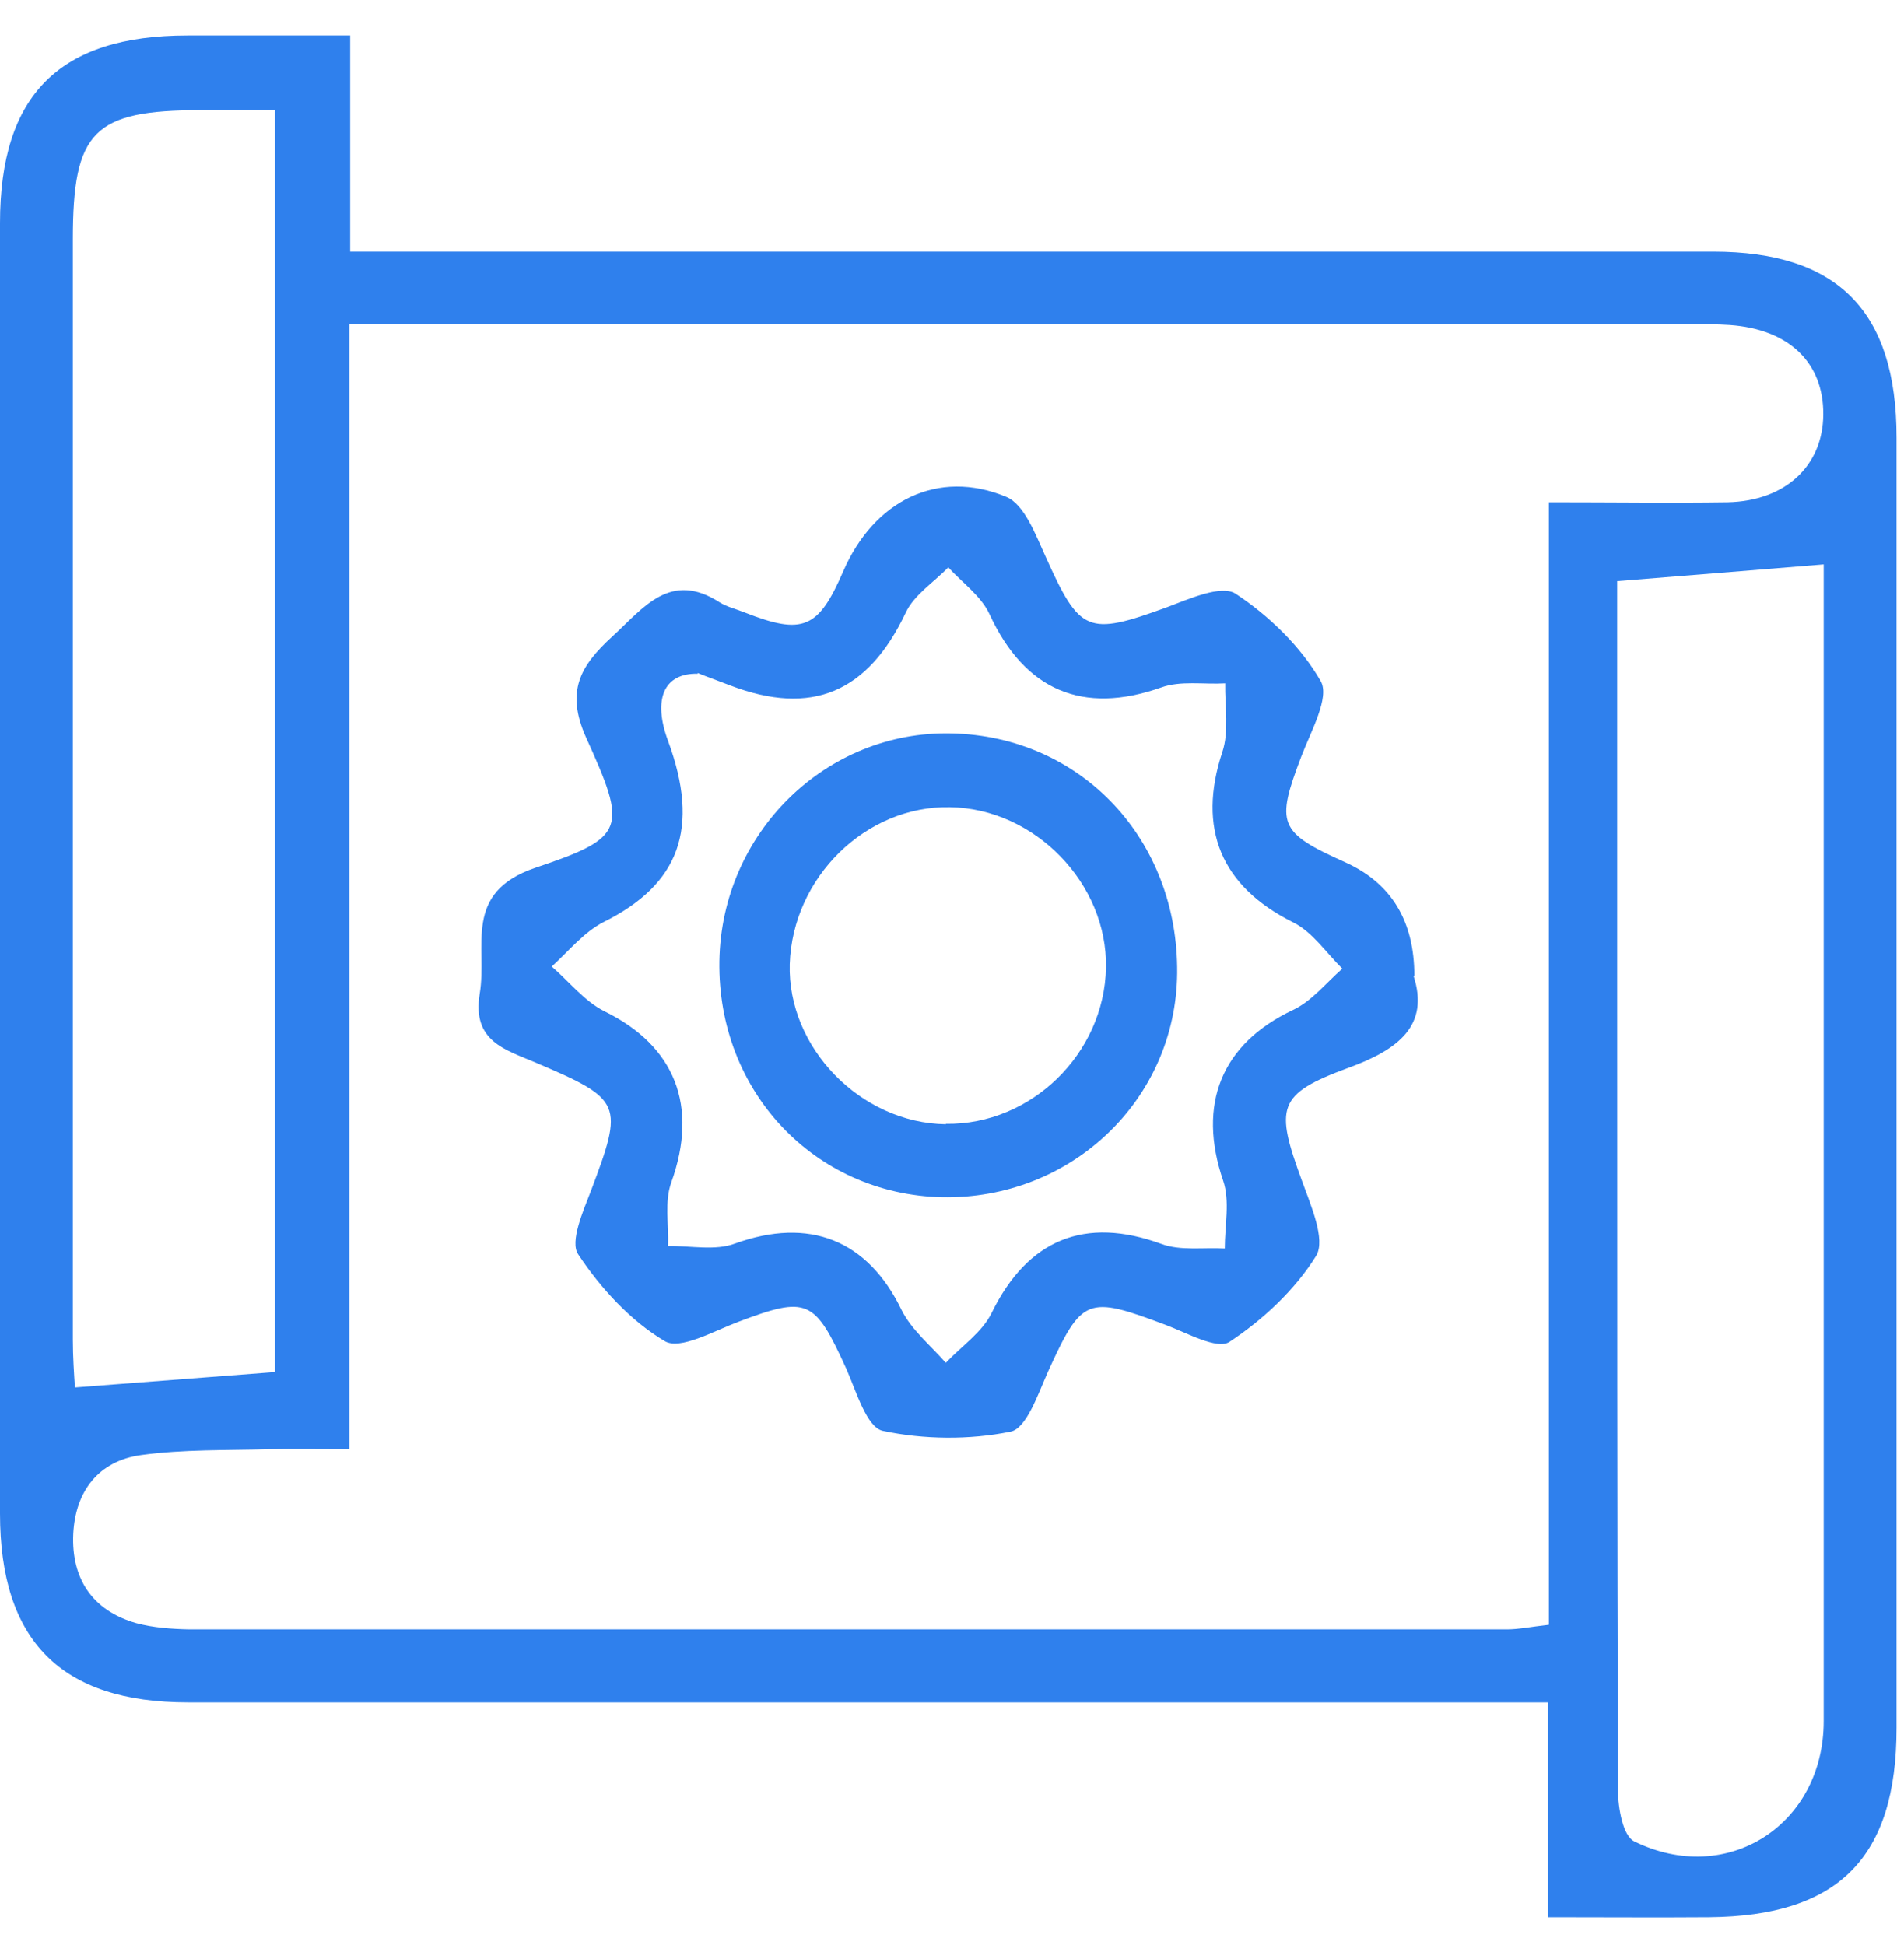
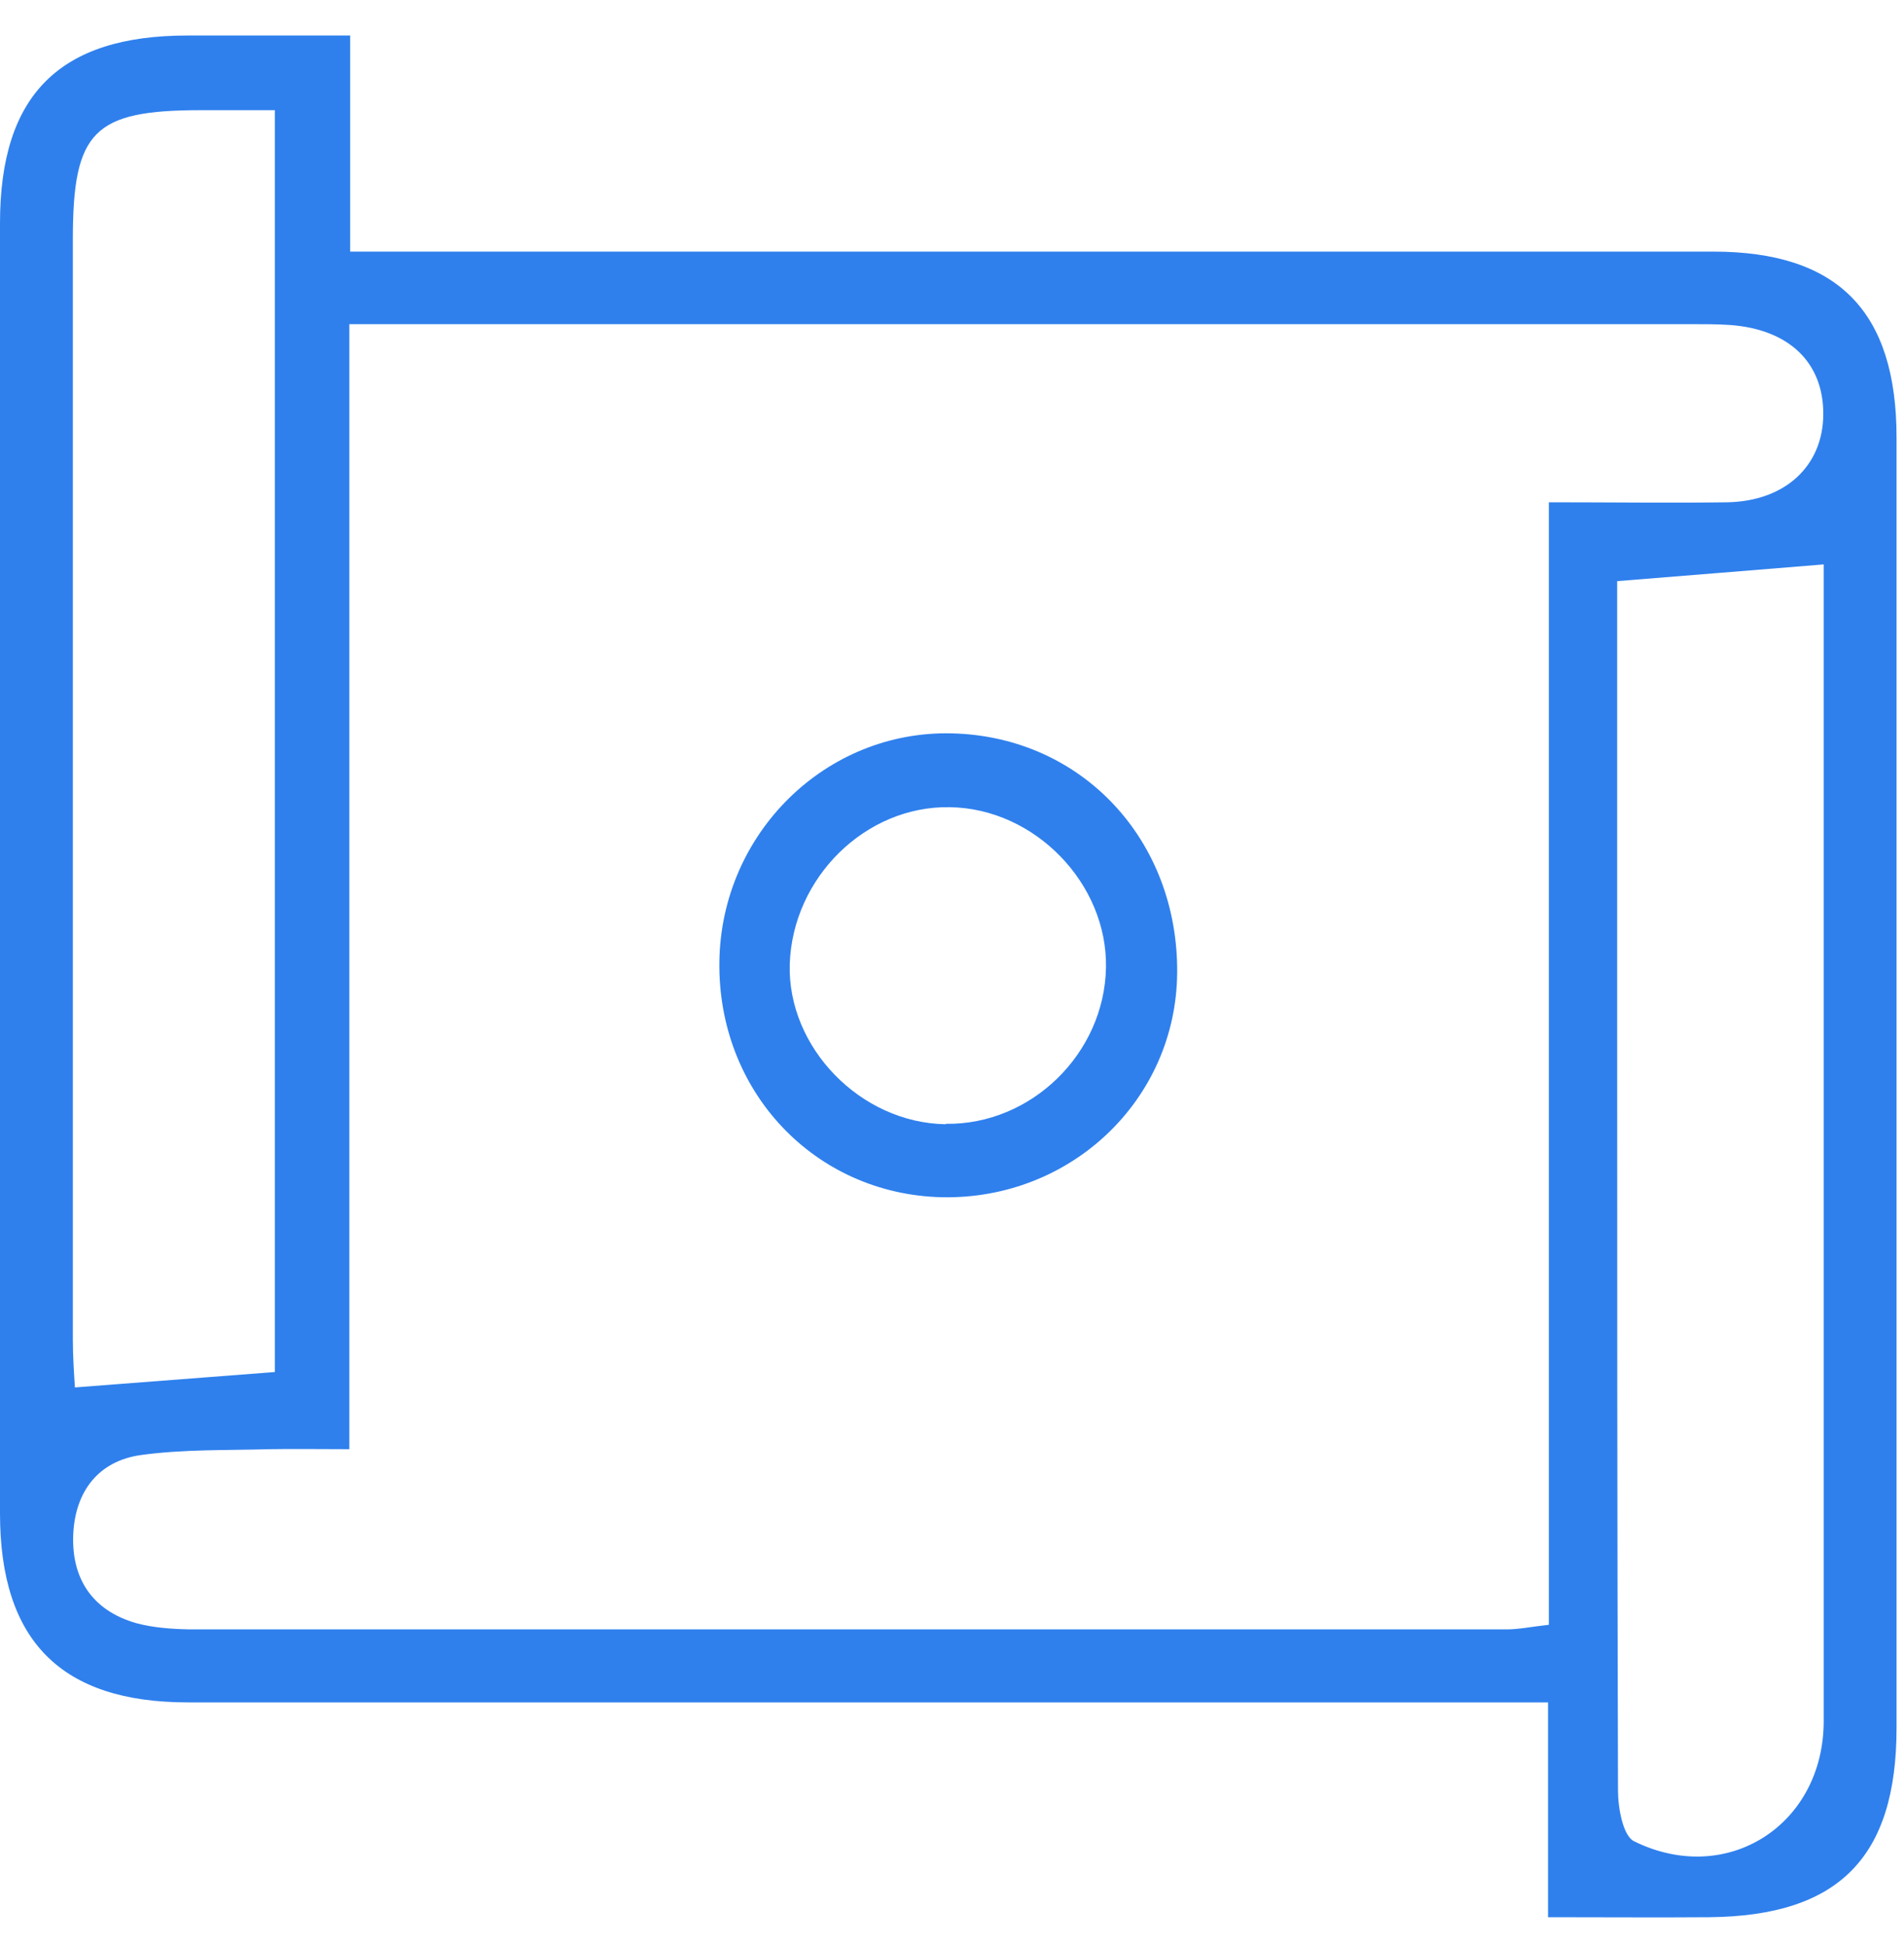
<svg xmlns="http://www.w3.org/2000/svg" width="46" height="47" viewBox="0 0 46 47" fill="none">
  <path d="M8.46 0.848V6.079C9.01 6.079 9.47 6.079 9.94 6.079C20.42 6.079 30.91 6.079 41.39 6.079C44.4 6.079 45.82 7.52 45.82 10.574C45.82 20.965 45.82 31.356 45.82 41.746C45.82 44.881 44.42 46.292 41.3 46.322C40.05 46.332 38.8 46.322 37.4 46.322V41.132C36.83 41.132 36.41 41.132 35.99 41.132C25.51 41.132 15.02 41.132 4.54 41.132C1.48 41.132 0 39.65 0 36.566C0 26.175 0 15.784 0 5.393C0 2.289 1.44 0.858 4.53 0.858C5.78 0.858 7.03 0.858 8.46 0.858V0.848ZM8.44 7.822V35.014C7.7 35.014 7.11 35.004 6.51 35.014C5.48 35.044 4.43 35.014 3.41 35.155C2.38 35.296 1.82 36.032 1.77 37.06C1.72 38.138 2.23 38.914 3.29 39.217C3.7 39.328 4.14 39.358 4.57 39.368C15.18 39.368 25.79 39.368 36.4 39.368C36.69 39.368 36.97 39.307 37.42 39.257V12.136C38.97 12.136 40.36 12.156 41.74 12.136C43.13 12.106 44.04 11.259 44.05 10.019C44.06 8.76 43.22 7.953 41.79 7.852C41.49 7.832 41.18 7.832 40.88 7.832C33.73 7.832 26.59 7.832 19.44 7.832C15.85 7.832 12.26 7.832 8.43 7.832L8.44 7.822ZM6.64 33.16V2.662C5.98 2.662 5.42 2.662 4.86 2.662C2.26 2.662 1.76 3.166 1.76 5.786C1.76 14.645 1.76 23.504 1.76 32.363C1.76 32.787 1.79 33.21 1.81 33.522L6.64 33.15V33.16ZM39.07 14.051C39.07 17.286 39.07 20.461 39.07 23.635C39.07 30.176 39.07 36.717 39.09 43.258C39.09 43.682 39.21 44.357 39.48 44.488C41.73 45.596 44.06 44.085 44.06 41.585C44.06 32.777 44.06 23.968 44.06 15.149C44.06 14.605 44.06 14.061 44.06 13.637C42.34 13.779 40.81 13.9 39.07 14.041V14.051Z" fill="#2F80ED" />
-   <path d="M34.15 23.575C34.54 24.774 33.79 25.359 32.57 25.802C30.85 26.437 30.8 26.75 31.46 28.544C31.67 29.128 32.03 29.945 31.8 30.338C31.29 31.164 30.51 31.89 29.7 32.424C29.4 32.615 28.67 32.202 28.16 32.011C26.26 31.295 26.14 31.346 25.32 33.139C25.08 33.674 24.8 34.52 24.41 34.591C23.42 34.792 22.32 34.782 21.33 34.571C20.94 34.49 20.69 33.623 20.45 33.079C19.68 31.386 19.51 31.305 17.83 31.94C17.24 32.162 16.43 32.626 16.06 32.404C15.23 31.91 14.51 31.124 13.97 30.307C13.76 30.005 14.09 29.259 14.28 28.765C15.07 26.669 15.04 26.568 12.96 25.681C12.21 25.359 11.4 25.167 11.59 24.008C11.78 22.869 11.16 21.569 12.94 20.965C15.13 20.229 15.16 20.027 14.16 17.82C13.66 16.701 14.02 16.087 14.79 15.381C15.55 14.686 16.19 13.779 17.39 14.555C17.57 14.666 17.79 14.716 17.99 14.797C19.4 15.351 19.77 15.19 20.37 13.809C21.11 12.096 22.66 11.319 24.31 12.005C24.75 12.186 25.02 12.922 25.26 13.446C26.09 15.29 26.27 15.371 28.18 14.676C28.72 14.474 29.5 14.121 29.85 14.343C30.66 14.877 31.43 15.623 31.91 16.46C32.13 16.853 31.67 17.669 31.44 18.274C30.82 19.906 30.88 20.108 32.5 20.834C33.613 21.338 34.17 22.251 34.17 23.575H34.15ZM16.86 16.278C16.03 16.258 15.77 16.903 16.14 17.901C16.92 20.017 16.41 21.368 14.59 22.275C14.11 22.517 13.74 22.98 13.33 23.353C13.75 23.716 14.12 24.19 14.6 24.432C16.31 25.268 16.88 26.72 16.22 28.564C16.05 29.027 16.16 29.592 16.14 30.106C16.68 30.096 17.28 30.227 17.76 30.045C19.55 29.4 20.96 29.955 21.78 31.648C22.02 32.132 22.48 32.505 22.85 32.928C23.23 32.525 23.73 32.192 23.96 31.718C24.83 29.945 26.21 29.38 28.06 30.055C28.52 30.227 29.08 30.136 29.59 30.166C29.59 29.612 29.72 29.017 29.55 28.524C28.92 26.679 29.51 25.218 31.24 24.401C31.69 24.19 32.04 23.746 32.43 23.404C32.04 23.021 31.71 22.517 31.24 22.285C29.5 21.418 28.92 20.017 29.53 18.173C29.7 17.669 29.59 17.064 29.6 16.51C29.08 16.54 28.52 16.439 28.05 16.611C26.16 17.276 24.76 16.681 23.91 14.847C23.71 14.404 23.25 14.081 22.91 13.708C22.56 14.071 22.08 14.373 21.88 14.807C20.97 16.722 19.62 17.316 17.64 16.56C17.36 16.45 17.07 16.349 16.85 16.258L16.86 16.278Z" fill="#2F80ED" />
  <path d="M17.38 23.222C17.43 20.128 19.95 17.649 22.99 17.719C26.13 17.79 28.47 20.289 28.44 23.514C28.41 26.578 25.87 28.987 22.76 28.927C19.68 28.856 17.33 26.367 17.38 23.222ZM22.85 27.153C24.91 27.183 26.68 25.459 26.72 23.383C26.76 21.348 25 19.533 22.95 19.503C20.92 19.463 19.15 21.196 19.08 23.293C19.02 25.308 20.79 27.133 22.85 27.163V27.153Z" fill="#2F80ED" />
</svg>